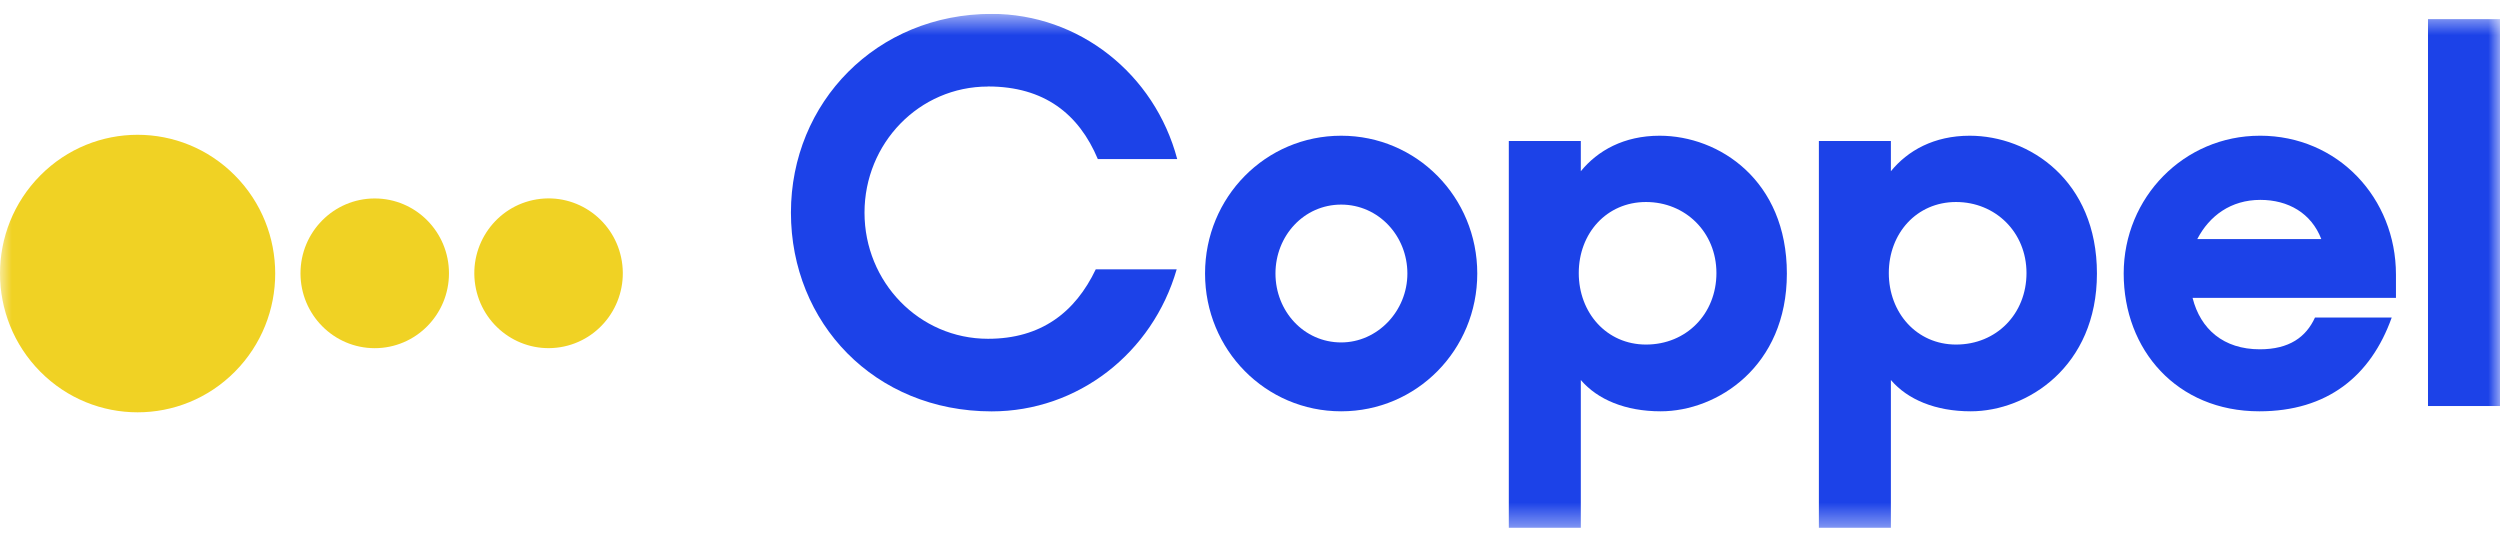
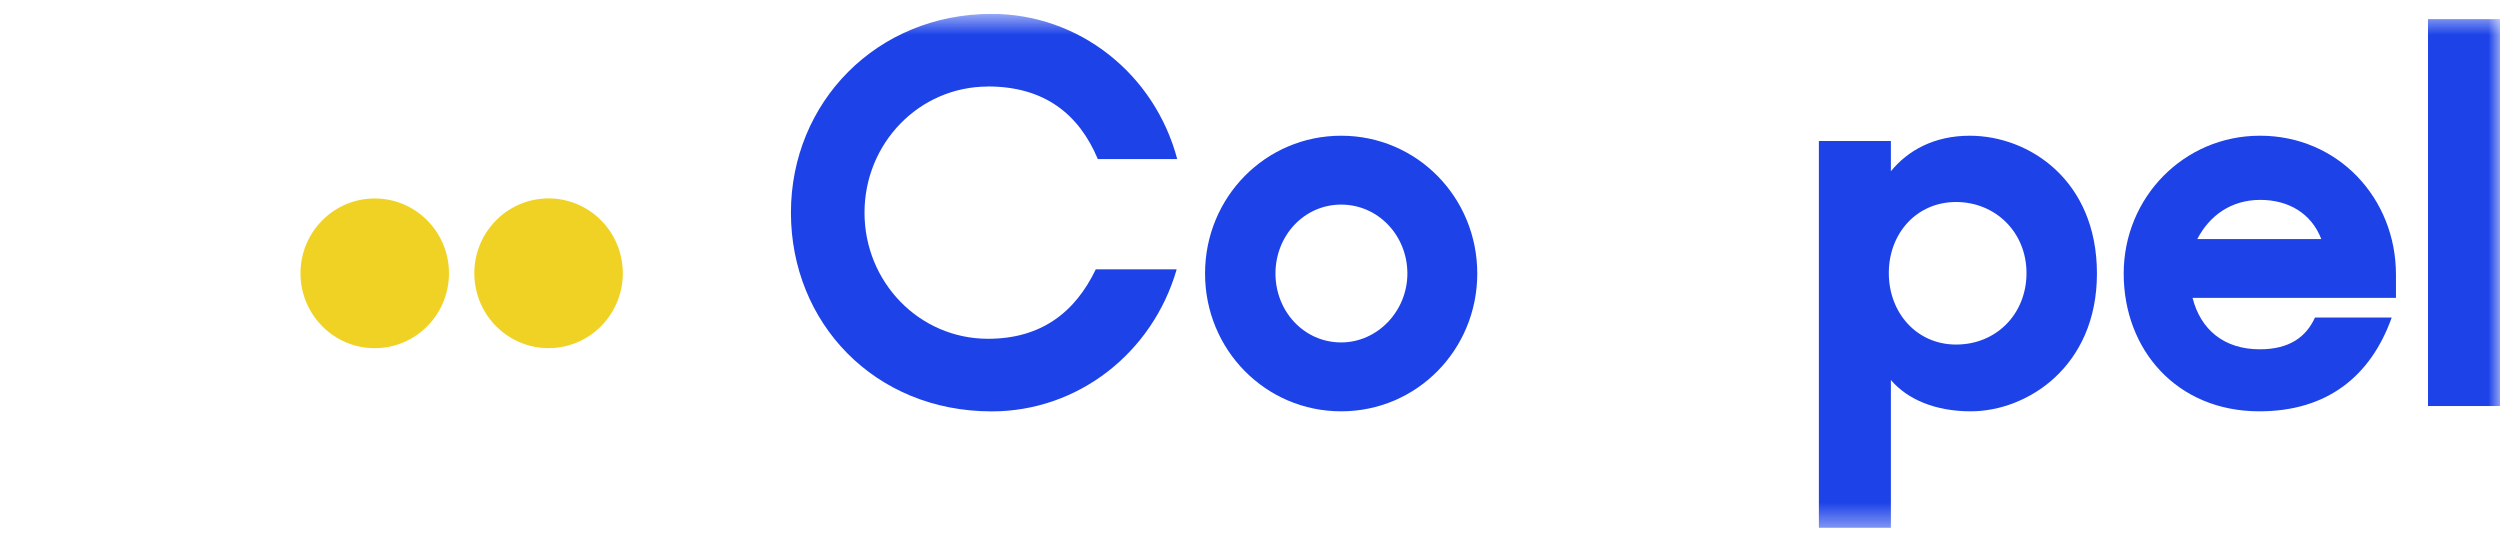
<svg xmlns="http://www.w3.org/2000/svg" width="107" height="23" viewBox="0 0 107 23" fill="none">
  <g clip-path="url(#clip0_54_653)">
    <mask id="mask0_54_653" style="mask-type:luminance" maskUnits="userSpaceOnUse" x="-1" y="0" width="108" height="23">
      <path d="M107 0.593H-0.001V22.596H107V0.593Z" fill="white" />
    </mask>
    <g mask="url(#mask0_54_653)">
      <path d="M42.287 3.701C44.694 3.701 46.179 4.88 46.987 6.809H50.385C49.417 3.157 46.179 0.594 42.444 0.594C37.518 0.594 33.852 4.383 33.852 9.1C33.852 13.818 37.429 17.607 42.444 17.607C46.133 17.607 49.328 15.111 50.362 11.528H46.898C46.021 13.366 44.559 14.5 42.287 14.5C39.34 14.5 37.001 12.072 37.001 9.102C37.001 6.132 39.34 3.704 42.287 3.704V3.701Z" fill="#1C42E8" />
      <path d="M57.402 5.809C54.162 5.809 51.576 8.441 51.576 11.707C51.576 14.972 54.163 17.604 57.402 17.604C60.64 17.604 63.227 14.972 63.227 11.707C63.227 8.441 60.64 5.809 57.402 5.809ZM57.402 14.656C55.804 14.656 54.59 13.318 54.59 11.707C54.59 10.095 55.804 8.757 57.402 8.757C58.999 8.757 60.236 10.095 60.236 11.707C60.236 13.318 58.953 14.656 57.402 14.656Z" fill="#1C42E8" />
-       <path d="M71.033 5.809C69.504 5.809 68.379 6.445 67.659 7.329V6.036H64.577V22.594H67.659V16.265C68.379 17.105 69.573 17.604 71.079 17.604C73.487 17.604 76.478 15.699 76.478 11.707C76.478 7.714 73.576 5.809 71.034 5.809H71.033ZM70.449 14.747C68.762 14.747 67.571 13.387 67.571 11.686C67.571 9.985 68.762 8.646 70.449 8.646C72.136 8.646 73.463 9.94 73.463 11.686C73.463 13.431 72.18 14.747 70.449 14.747Z" fill="#1C42E8" />
      <path d="M84.304 5.809C82.775 5.809 81.65 6.445 80.93 7.329V6.036H77.848V22.594H80.93V16.265C81.65 17.105 82.843 17.604 84.35 17.604C86.757 17.604 89.749 15.699 89.749 11.707C89.749 7.714 86.846 5.809 84.305 5.809H84.304ZM83.719 14.747C82.033 14.747 80.841 13.387 80.841 11.686C80.841 9.985 82.033 8.646 83.719 8.646C85.406 8.646 86.734 9.94 86.734 11.686C86.734 13.431 85.451 14.747 83.719 14.747Z" fill="#1C42E8" />
      <path d="M96.72 5.809C93.48 5.809 90.894 8.441 90.894 11.707C90.894 14.972 93.167 17.604 96.698 17.604C99.6 17.604 101.467 16.107 102.366 13.589H99.082C98.7 14.428 97.979 14.95 96.72 14.95C95.168 14.95 94.179 14.088 93.842 12.75H102.547V11.752C102.547 8.485 100.073 5.808 96.722 5.808L96.72 5.809ZM94.043 10.233C94.561 9.235 95.484 8.555 96.742 8.555C97.935 8.555 98.924 9.121 99.352 10.233H94.043Z" fill="#1C42E8" />
      <path d="M107 0.819H103.918V17.378H107V0.819Z" fill="#1C42E8" />
-       <path d="M10.054 15.908C12.354 13.588 12.354 9.828 10.054 7.509C7.754 5.189 4.025 5.189 1.725 7.509C-0.575 9.828 -0.575 13.588 1.725 15.908C4.025 18.227 7.754 18.227 10.054 15.908Z" fill="#F0D224" />
      <path d="M16.039 14.902C17.794 14.902 19.216 13.467 19.216 11.698C19.216 9.928 17.794 8.494 16.039 8.494C14.284 8.494 12.861 9.928 12.861 11.698C12.861 13.467 14.284 14.902 16.039 14.902Z" fill="#F0D224" />
      <path d="M23.988 14.859C25.72 14.575 26.896 12.929 26.615 11.182C26.334 9.436 24.702 8.25 22.97 8.533C21.237 8.817 20.061 10.463 20.342 12.209C20.623 13.956 22.256 15.142 23.988 14.859Z" fill="#F0D224" />
    </g>
  </g>
  <defs>
    <clipPath id="clip0_54_653">
      <rect width="107" height="22" fill="white" transform="translate(0 0.594)" />
    </clipPath>
  </defs>
</svg>